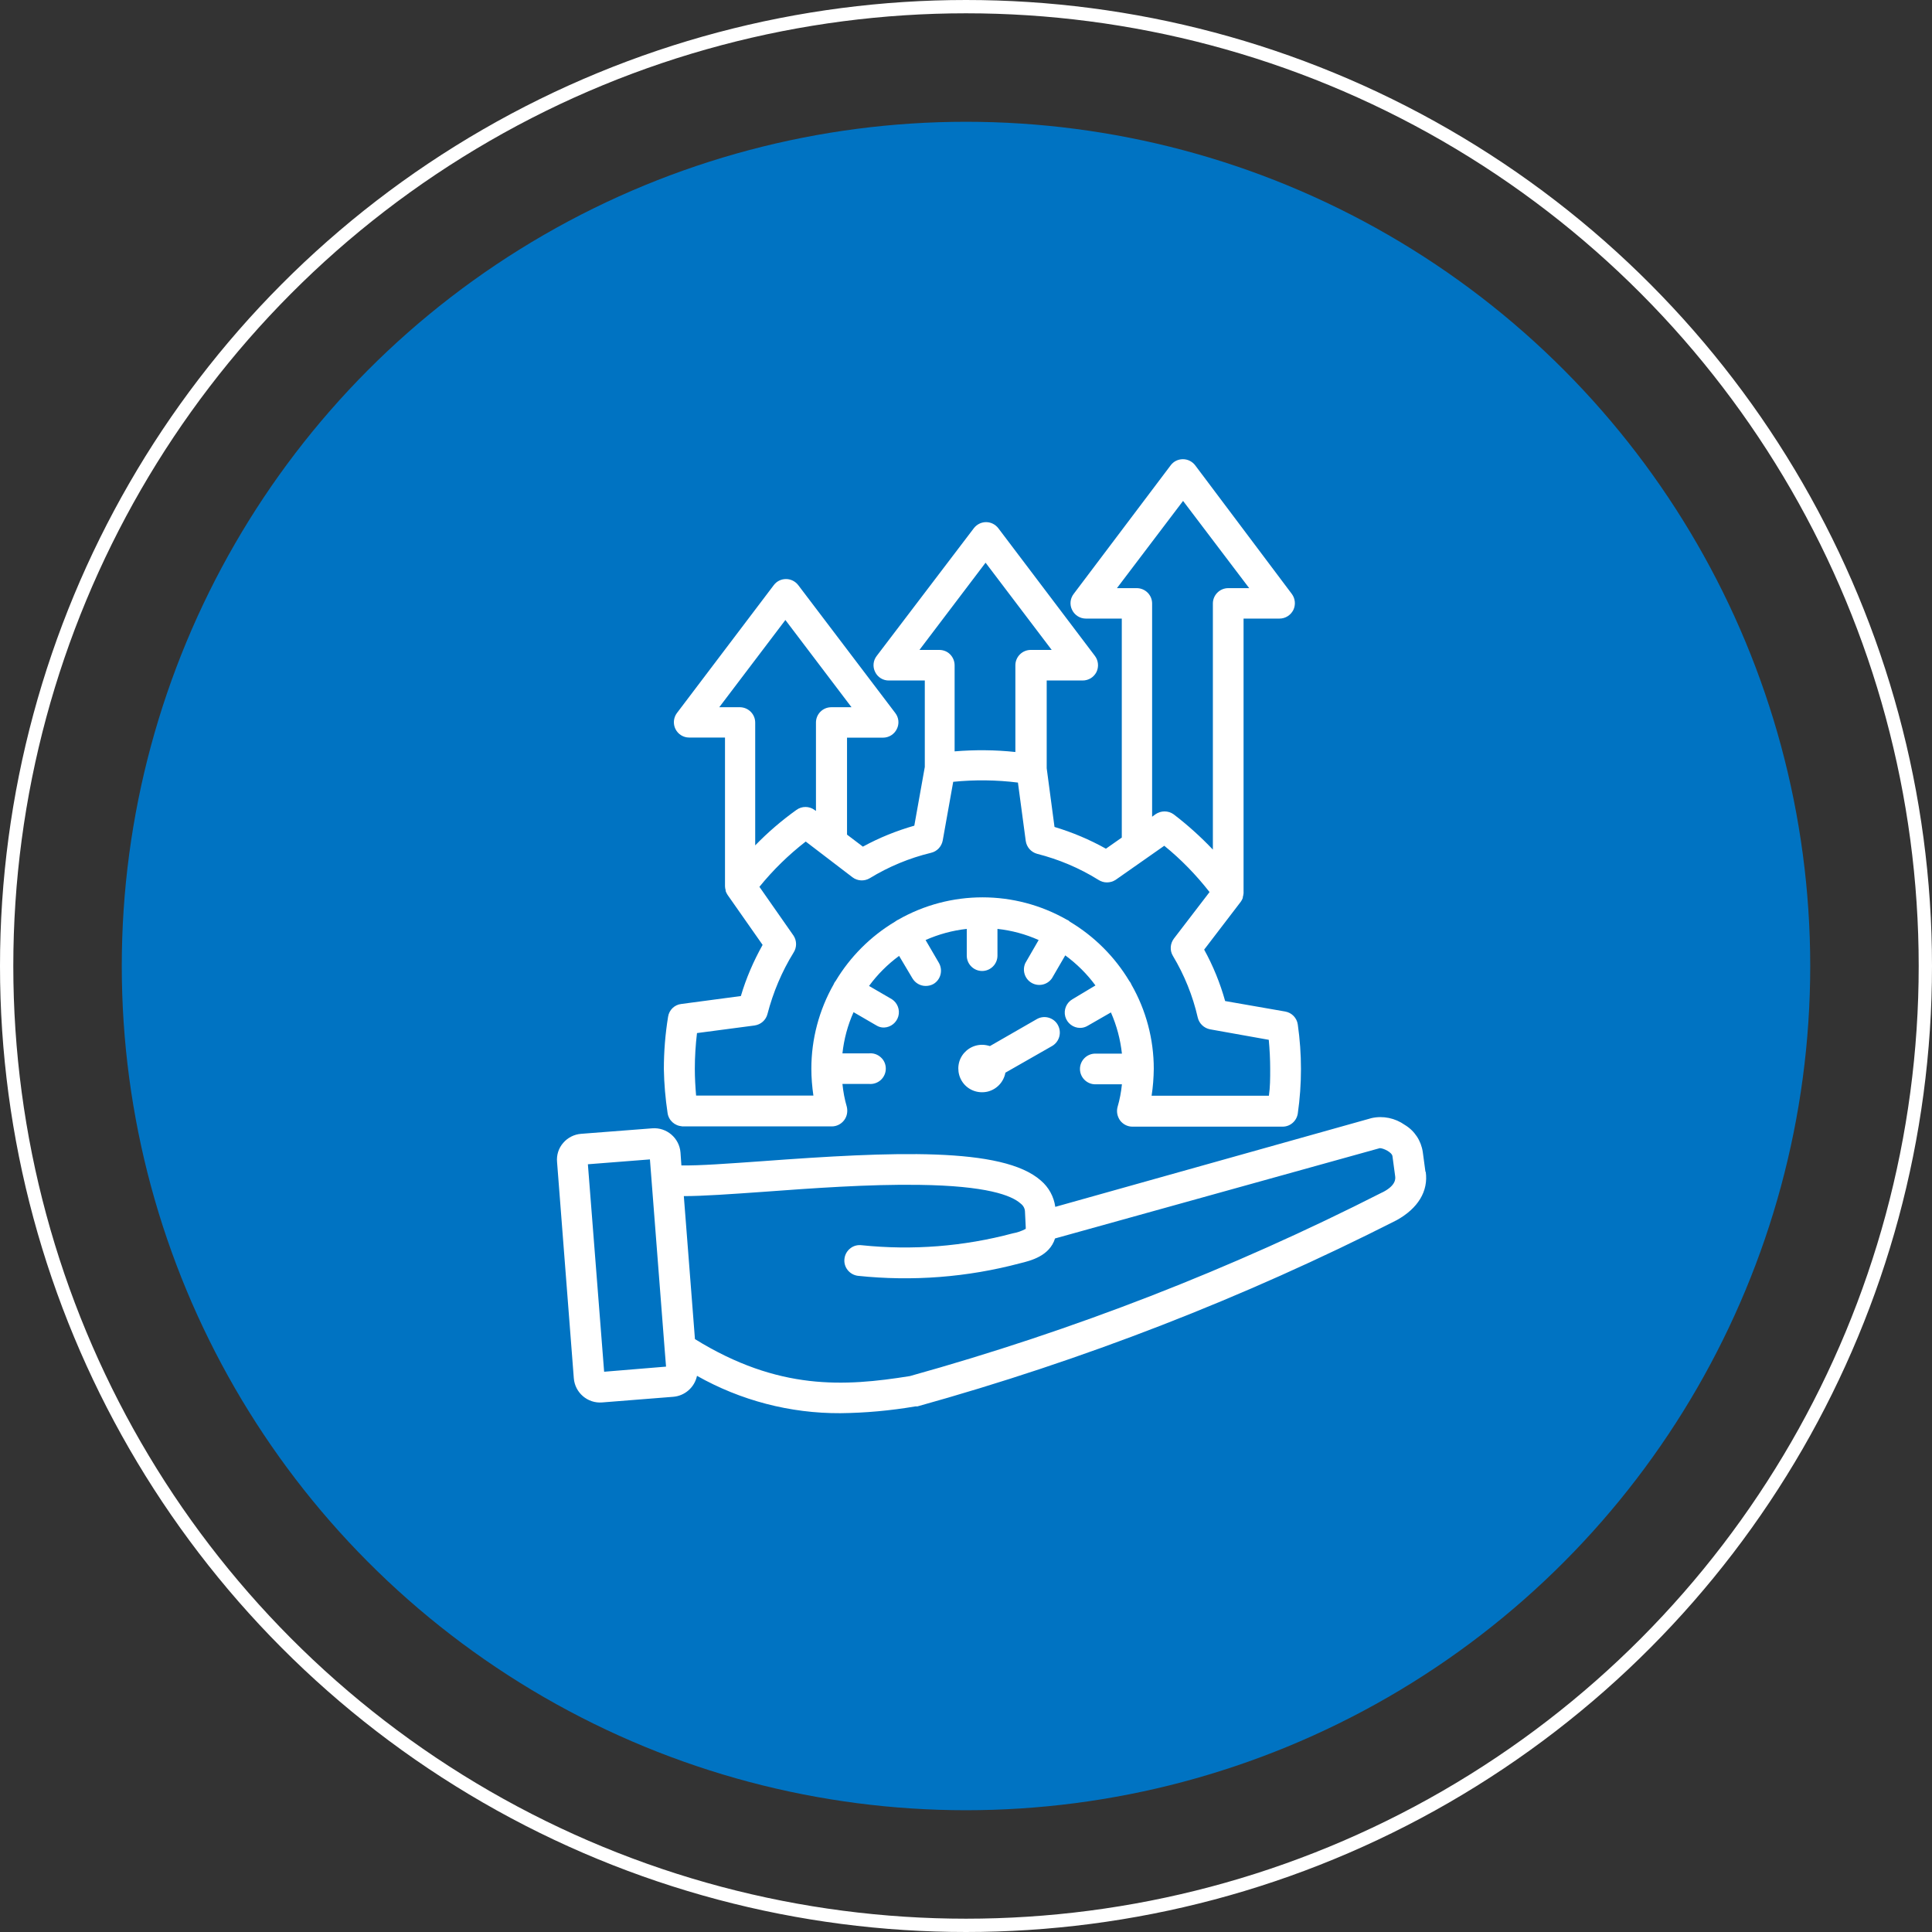
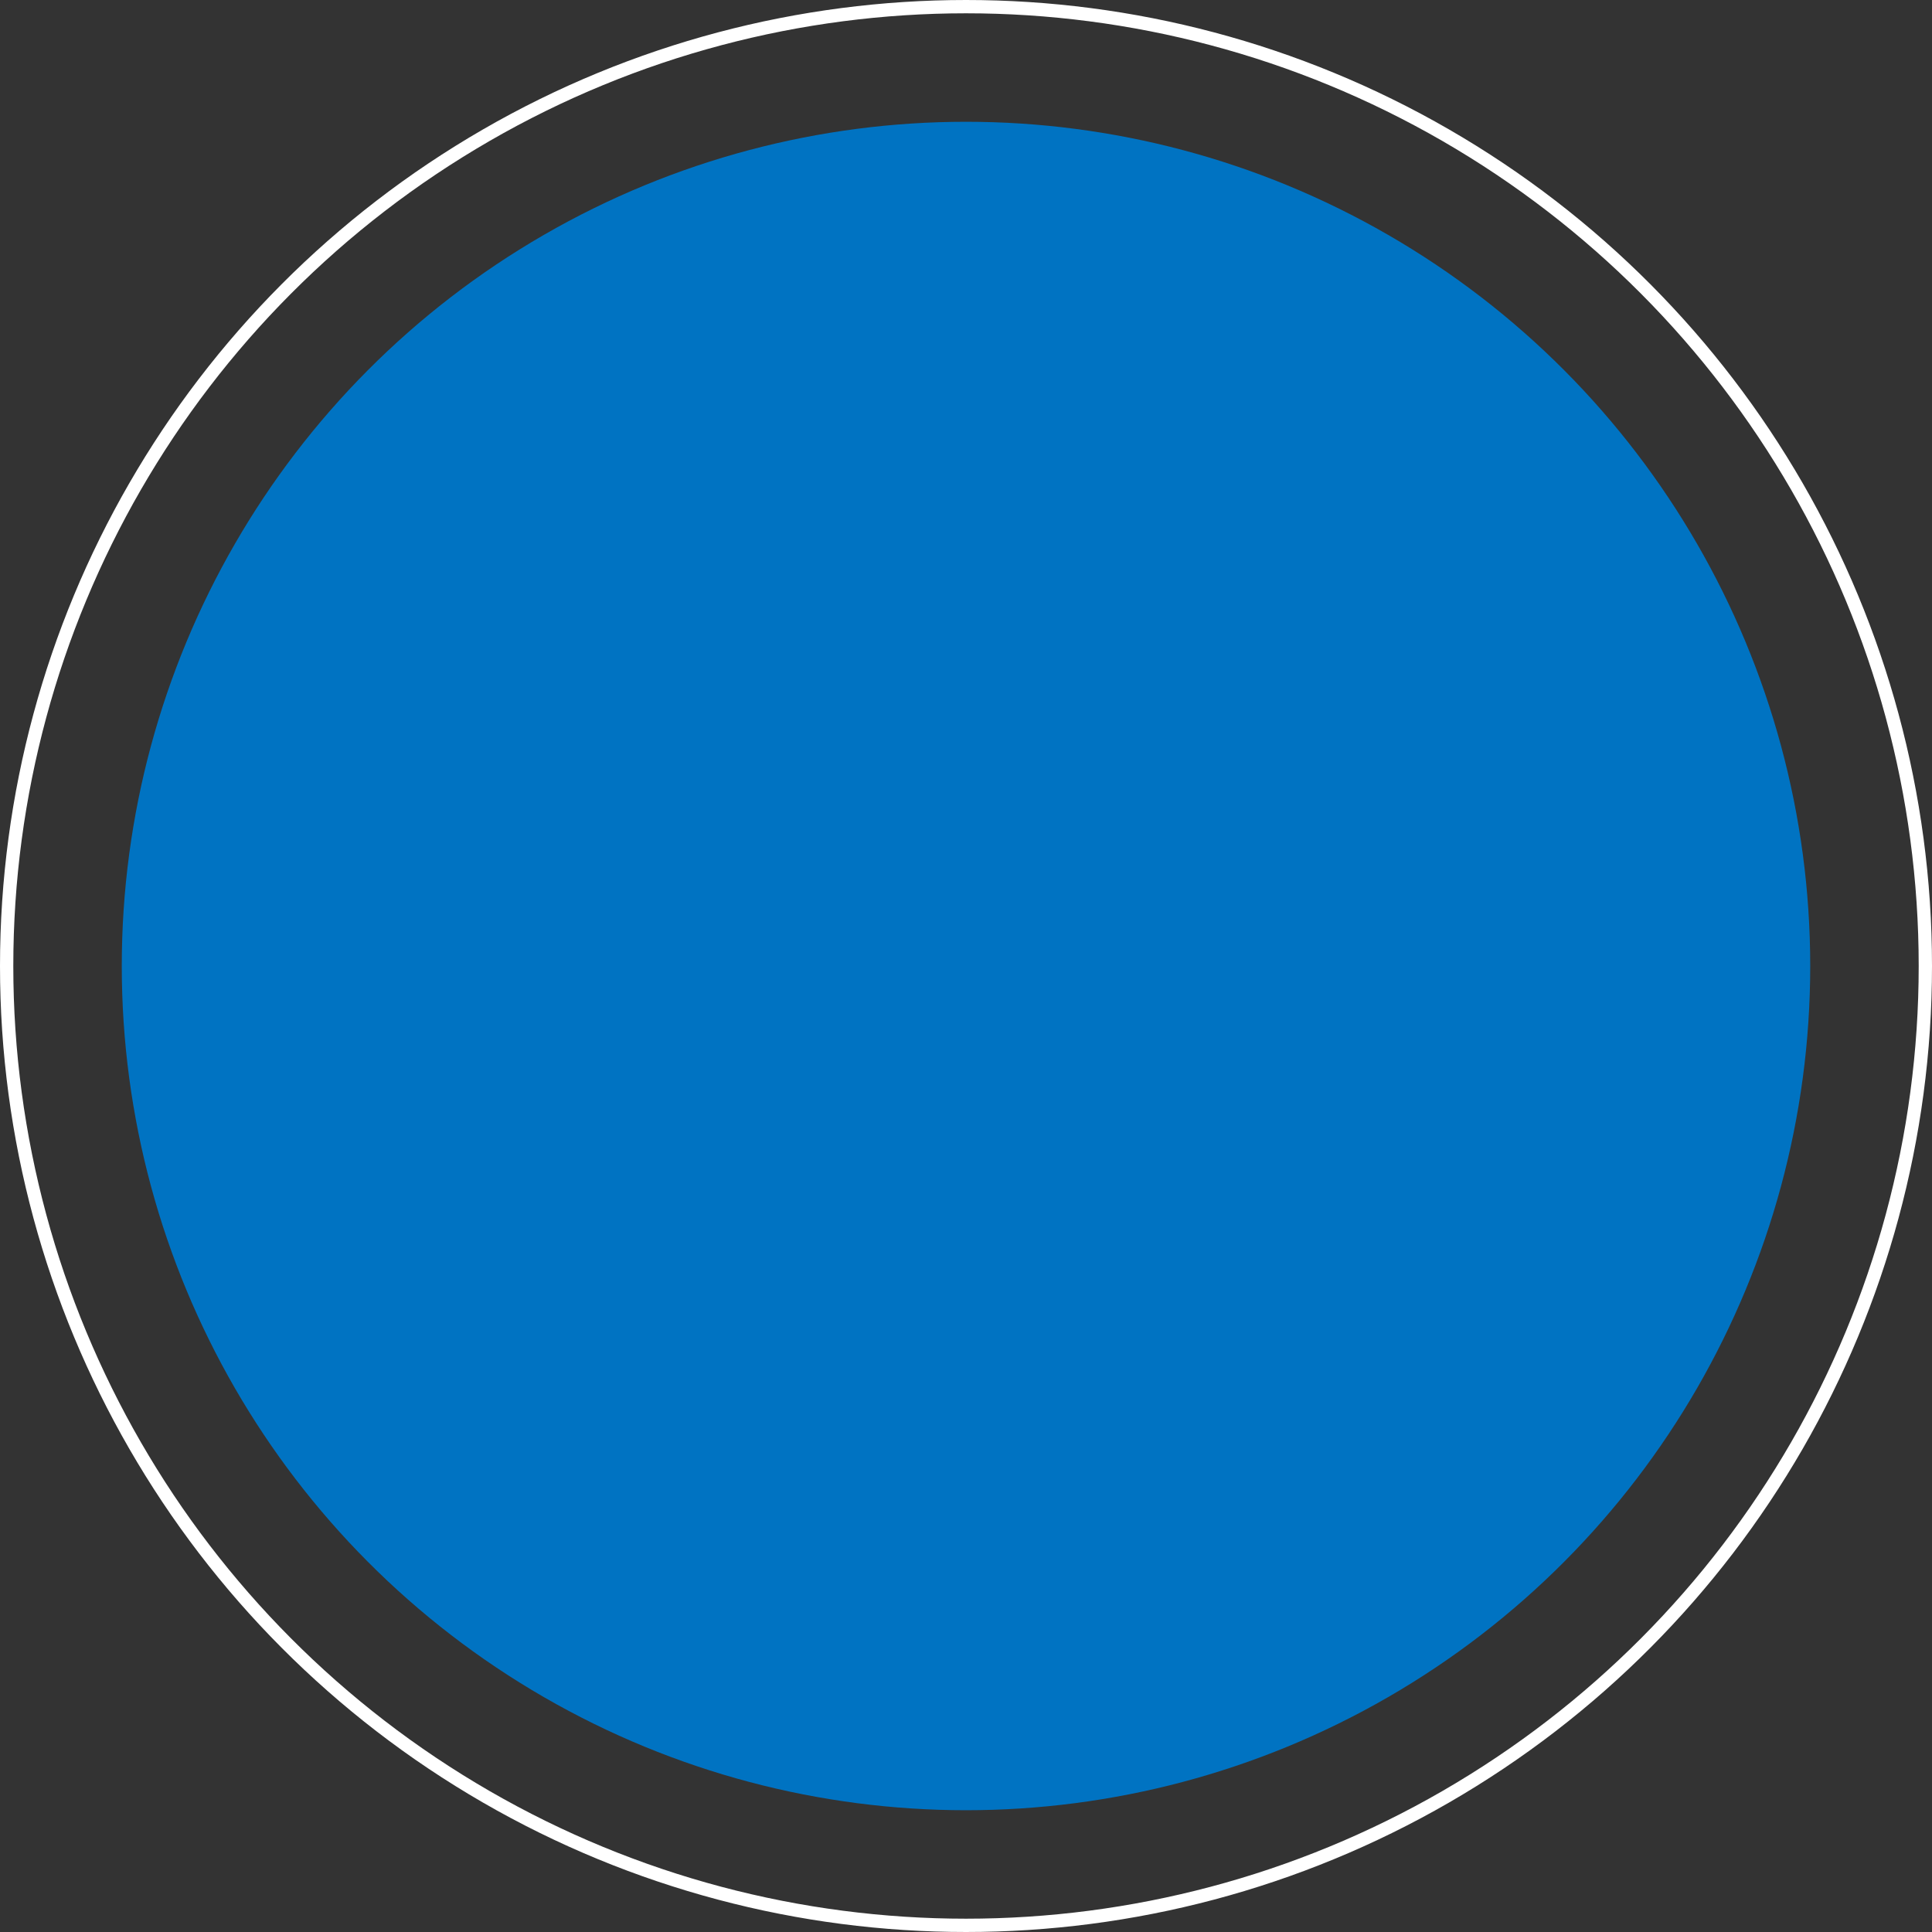
<svg xmlns="http://www.w3.org/2000/svg" id="Capa_2" viewBox="0 0 151.04 151.04">
  <rect x="0" y="0" width="151.04" height="151.04" fill="#333333" stroke="none" />
  <defs>
    <style>      .cls-1 {        fill: #0073c2;      }      .cls-2 {        fill: none;        stroke: #fff;        stroke-miterlimit: 10;        stroke-width: 1.04px;      }      .cls-3 {        fill: #fff;      }    </style>
  </defs>
  <g id="Capa_1-2" data-name="Capa_1">
    <g>
      <g>
        <circle class="cls-1" cx="75.52" cy="75.52" r="66" />
        <circle class="cls-2" cx="75.52" cy="75.52" r="75" />
      </g>
-       <path class="cls-3" d="M111.44,91.62l-.21-1.56h0c-.13-.88-.64-1.66-1.41-2.12-.75-.53-1.69-.73-2.59-.53l-24.73,6.94c-.11-.8-.51-1.53-1.12-2.05-2.99-2.66-11.64-2.27-21.8-1.52-2.54.18-4.96.36-6.31.33l-.07-1.01h0c-.09-1.13-1.08-1.98-2.21-1.89l-5.56.43c-.54.04-1.05.3-1.4.71-.36.41-.53.95-.48,1.49l1.31,16.91h0c.09,1.13,1.08,1.98,2.21,1.89l5.55-.44c.92-.07,1.68-.74,1.87-1.64,3.42,1.93,7.28,2.94,11.21,2.92,1.96-.02,3.92-.2,5.86-.53h.16c12.94-3.6,25.49-8.47,37.47-14.56,1.66-.92,2.49-2.26,2.27-3.79h0ZM47.23,107.24l-1.27-16.22,4.85-.38,1.15,14.83.11,1.37-4.84.4ZM108.08,93.21c-11.81,6.01-24.19,10.82-36.95,14.37-5.12.82-10.27,1.14-16.8-2.89l-.87-11.18c1.46,0,3.61-.15,6.29-.34,3.67-.27,8.18-.6,12.1-.54,5.28.07,7.23.82,7.94,1.46h0c.2.15.33.37.34.62l.06,1.23h0s0,.09,0,.13c-.32.17-.66.29-1.01.35-3.85,1.03-7.85,1.34-11.81.93-.32-.04-.64.04-.89.24-.25.19-.42.48-.46.8-.09.66.38,1.26,1.04,1.35,4.26.45,8.56.12,12.69-.98.82-.2,2.3-.56,2.73-1.94l25.39-7.06c.28,0,.95.32.99.63l.21,1.56c.02.17.1.71-.98,1.26h0ZM53.26,88.06h11.77c.38,0,.73-.18.96-.48.23-.3.3-.69.21-1.06-.17-.58-.28-1.18-.34-1.78h2.09c.33.03.67-.09.91-.31.25-.23.39-.55.39-.89s-.14-.66-.39-.88c-.25-.23-.58-.34-.91-.31h-2.09c.12-1.11.41-2.2.87-3.22l1.79,1.04c.18.11.39.17.6.16.52-.02.97-.38,1.11-.88.14-.5-.06-1.04-.5-1.33l-1.79-1.04c.66-.9,1.45-1.69,2.35-2.35l1.04,1.75c.22.37.61.6,1.04.6.21,0,.42-.05.6-.15.57-.33.76-1.06.44-1.64l-1.05-1.8h0c1.02-.45,2.11-.75,3.22-.87v2.09c0,.66.54,1.2,1.2,1.2s1.2-.54,1.2-1.2v-2.09c1.11.12,2.19.41,3.22.87l-1.04,1.8h0c-.26.56-.05,1.24.49,1.55.54.31,1.23.16,1.59-.36l1.04-1.79c.9.66,1.7,1.45,2.36,2.35l-1.8,1.08c-.47.27-.7.83-.56,1.35.14.52.62.89,1.16.89.21,0,.42-.06.6-.17l1.81-1.04h0c.45,1.02.74,2.11.86,3.22h-2.08c-.66,0-1.2.54-1.2,1.2s.54,1.2,1.2,1.2h2.08c-.06.6-.17,1.19-.34,1.77-.1.37-.02.75.2,1.06.23.3.58.48.96.48h11.74c.6,0,1.1-.44,1.19-1.03.33-2.3.33-4.64,0-6.95-.07-.52-.47-.93-.98-1.02l-4.7-.82h0c-.39-1.4-.94-2.75-1.64-4.02l2.86-3.74c.07-.09.12-.2.16-.3v-.06h0c.03-.1.05-.2.06-.31v-21.47h2.81c.46,0,.87-.26,1.08-.67.2-.41.15-.9-.12-1.26l-7.55-10.05c-.23-.3-.58-.48-.96-.48s-.73.17-.96.48l-7.58,10.05c-.28.36-.33.85-.12,1.26.2.41.62.67,1.07.67h2.81v17.12l-1.24.87h0c-1.27-.71-2.62-1.28-4.02-1.7l-.61-4.59v-6.86h2.81c.46,0,.87-.25,1.08-.66.2-.41.15-.9-.12-1.26l-7.55-9.98c-.23-.3-.58-.48-.96-.48s-.73.18-.96.48l-7.59,9.98c-.28.36-.33.85-.12,1.26.2.41.62.67,1.08.66h2.8v6.76l-.82,4.59h0c-1.4.4-2.74.94-4.02,1.64l-1.24-.94v-7.58h2.81,0c.46,0,.88-.26,1.08-.67.21-.41.16-.9-.12-1.26l-7.58-9.99c-.23-.3-.58-.48-.96-.48s-.73.17-.96.48l-7.58,10.01c-.26.36-.3.84-.1,1.24.2.4.61.66,1.06.66h2.81v11.62c0,.1.02.21.05.31,0,.02,0,.05,0,.07.04.1.09.21.15.3l2.74,3.91h0c-.71,1.27-1.29,2.61-1.7,4l-4.66.62c-.53.06-.95.47-1.03,1-.22,1.35-.33,2.72-.33,4.09.02,1.15.12,2.29.29,3.43.08.58.57,1.02,1.15,1.04h-.03ZM88.88,45.98h-1.56l5.17-6.82,5.17,6.82h-1.64c-.66,0-1.2.54-1.2,1.2v19.24c-.95-1-1.98-1.93-3.07-2.76-.42-.3-.99-.3-1.42,0l-.26.19v-16.67c0-.66-.53-1.19-1.19-1.2h0ZM71.88,50.81l5.17-6.82,5.17,6.82h-1.64c-.66,0-1.2.54-1.2,1.2v6.78c-1.58-.17-3.17-.18-4.75-.05v-6.73c0-.32-.13-.63-.35-.85-.22-.23-.53-.35-.85-.35h-1.55ZM56.23,55.29l5.17-6.82,5.17,6.82h-1.58c-.67,0-1.2.54-1.2,1.2v6.91l-.11-.08c-.42-.31-1-.31-1.42,0-1.16.83-2.23,1.75-3.22,2.77v-9.6c0-.65-.52-1.18-1.17-1.2h-1.64ZM54.44,80.77l4.55-.6h0c.49-.07.89-.42,1.01-.9.44-1.69,1.12-3.31,2.04-4.8.26-.4.26-.92,0-1.32l-2.67-3.82h0c1.07-1.32,2.28-2.5,3.62-3.54l3.65,2.79c.39.3.93.33,1.35.08,1.49-.91,3.1-1.58,4.8-1.99.47-.11.82-.49.91-.96l.82-4.59h0c1.68-.17,3.38-.15,5.06.06l.61,4.56h0c.07.49.42.88.89,1.01,1.69.43,3.31,1.11,4.8,2.04.4.26.92.26,1.33,0l3.81-2.67h0c1.32,1.07,2.5,2.29,3.54,3.62l-2.79,3.64c-.29.39-.33.92-.08,1.34.9,1.5,1.56,3.13,1.95,4.84.11.46.49.82.96.91l4.59.82c.07.76.11,1.52.11,2.27s0,1.41-.1,2.1h-9.17c.11-.7.16-1.4.17-2.1,0-2.31-.6-4.58-1.75-6.59-.02-.04-.03-.08-.05-.11-.03-.06-.07-.11-.11-.16-1.14-1.9-2.73-3.49-4.63-4.63-.05-.04-.1-.08-.15-.12l-.11-.05h0c-4.08-2.33-9.1-2.33-13.18,0-.04.02-.07.03-.1.05l-.16.11h0c-1.9,1.14-3.49,2.73-4.63,4.63-.04.05-.08.1-.11.16l-.05.11c-1.14,2.01-1.74,4.28-1.74,6.59,0,.7.06,1.41.16,2.1h-9.17c-.06-.7-.1-1.4-.1-2.1,0-.93.06-1.87.17-2.79h0ZM82.7,80.13h0c.32.58.13,1.3-.44,1.64l-3.66,2.09c-.13.71-.65,1.28-1.35,1.47-.7.18-1.44-.05-1.9-.6-.46-.55-.56-1.33-.26-1.98.31-.65.96-1.07,1.69-1.07.21,0,.41.04.61.1l3.67-2.11h0c.28-.16.61-.2.92-.11.31.09.57.29.72.57h0Z" />
    </g>
  </g>
</svg>